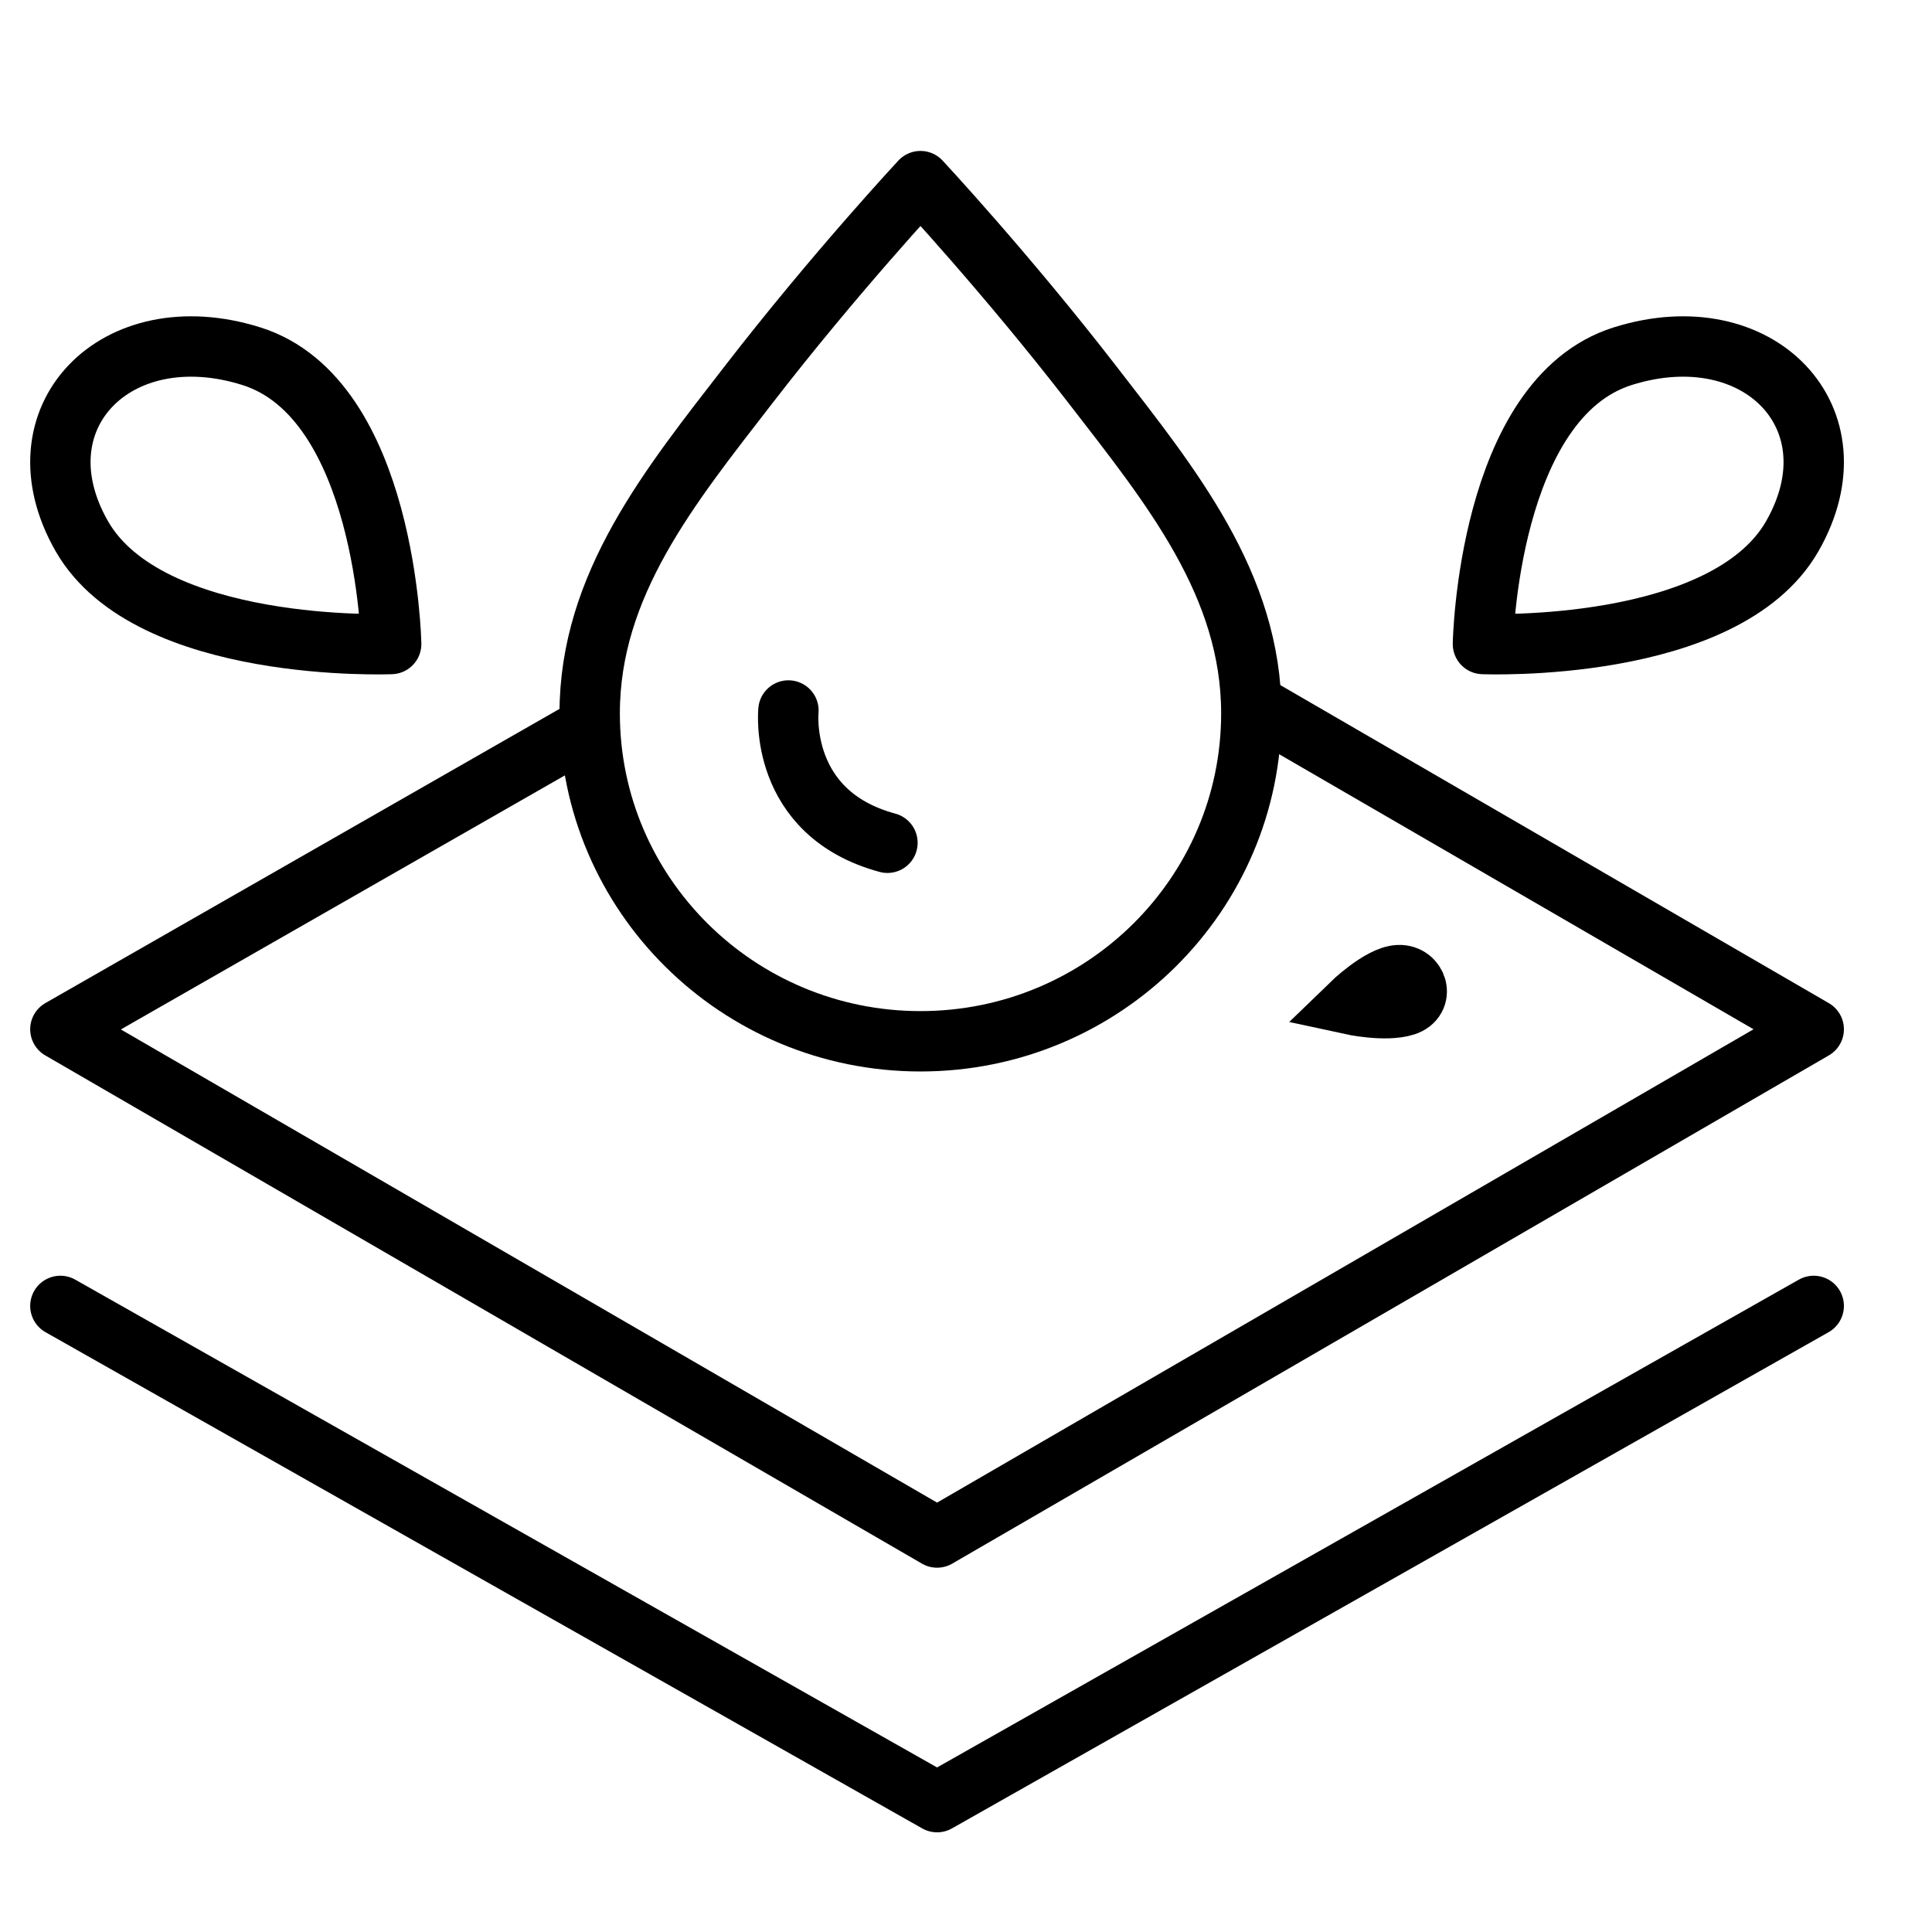
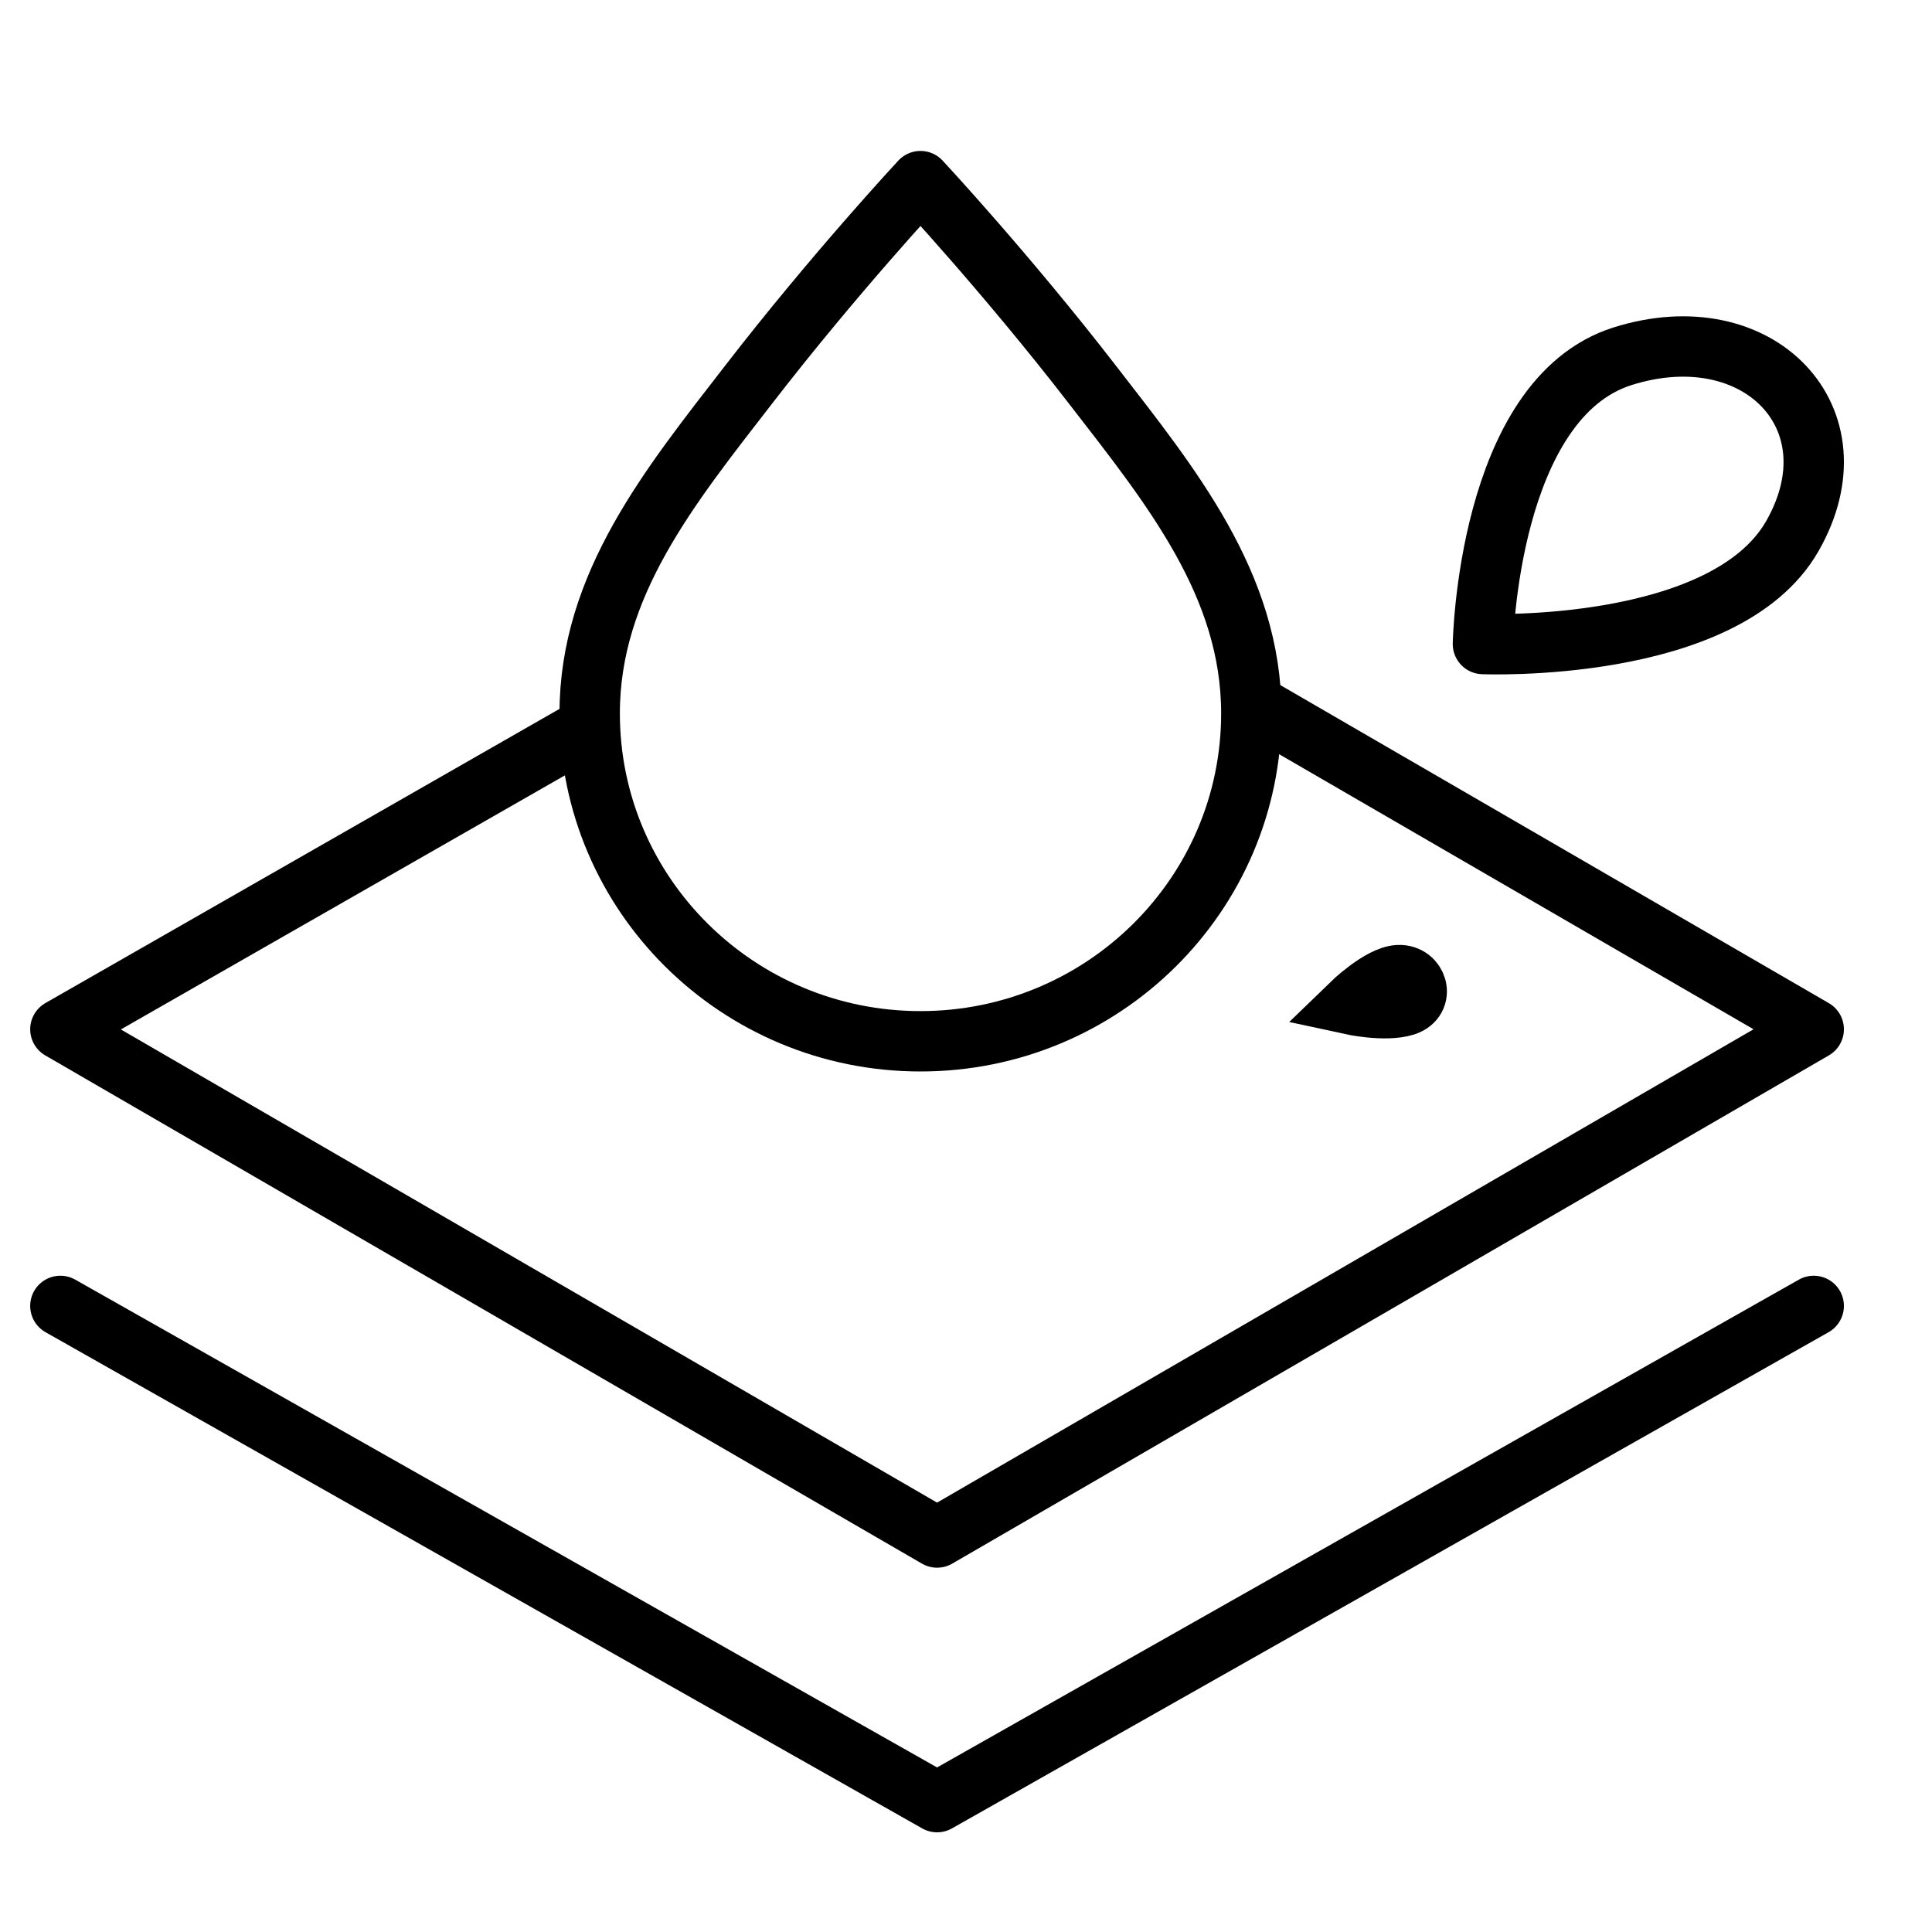
<svg xmlns="http://www.w3.org/2000/svg" fill="none" viewBox="0 0 32 32" height="32" width="32">
  <path stroke-linejoin="round" stroke-linecap="round" stroke-miterlimit="10" stroke="black" d="M9.63 12.11L1 17.048L15.521 25.466L30.041 17.048L20.935 11.768" />
  <path stroke-linejoin="round" stroke-linecap="round" stroke-miterlimit="10" stroke="black" d="M1 21.63L15.521 29.849L30.041 21.63" />
  <path stroke-linejoin="round" stroke-linecap="round" stroke-miterlimit="10" stroke="black" d="M18.097 6.375C16.661 4.517 15.246 3 15.246 3C15.246 3 13.832 4.517 12.396 6.375C11.098 8.053 9.767 9.683 9.767 11.816C9.767 14.815 12.221 17.247 15.246 17.247C18.272 17.247 20.726 14.815 20.726 11.816C20.726 9.683 19.395 8.053 18.097 6.375Z" />
-   <path stroke-linecap="round" stroke-miterlimit="10" stroke="black" d="M13.059 11.768C13.059 11.768 12.883 13.468 14.699 13.959" />
  <path stroke-linejoin="round" stroke-linecap="round" stroke-miterlimit="10" stroke="black" d="M24.562 10.667C24.562 10.667 24.637 6.602 26.88 5.899C29.124 5.195 30.803 6.929 29.686 8.881C28.569 10.832 24.562 10.667 24.562 10.667Z" />
-   <path stroke-linejoin="round" stroke-linecap="round" stroke-miterlimit="10" stroke="black" d="M6.479 10.667C6.479 10.667 6.404 6.602 4.161 5.899C1.917 5.195 0.238 6.929 1.355 8.881C2.472 10.832 6.479 10.667 6.479 10.667Z" />
  <path stroke-linecap="round" stroke-miterlimit="10" stroke="black" d="M22.37 16.637C22.37 16.637 22.944 16.762 23.273 16.657C23.6 16.552 23.475 16.138 23.165 16.151C22.856 16.165 22.37 16.637 22.37 16.637Z" />
</svg>